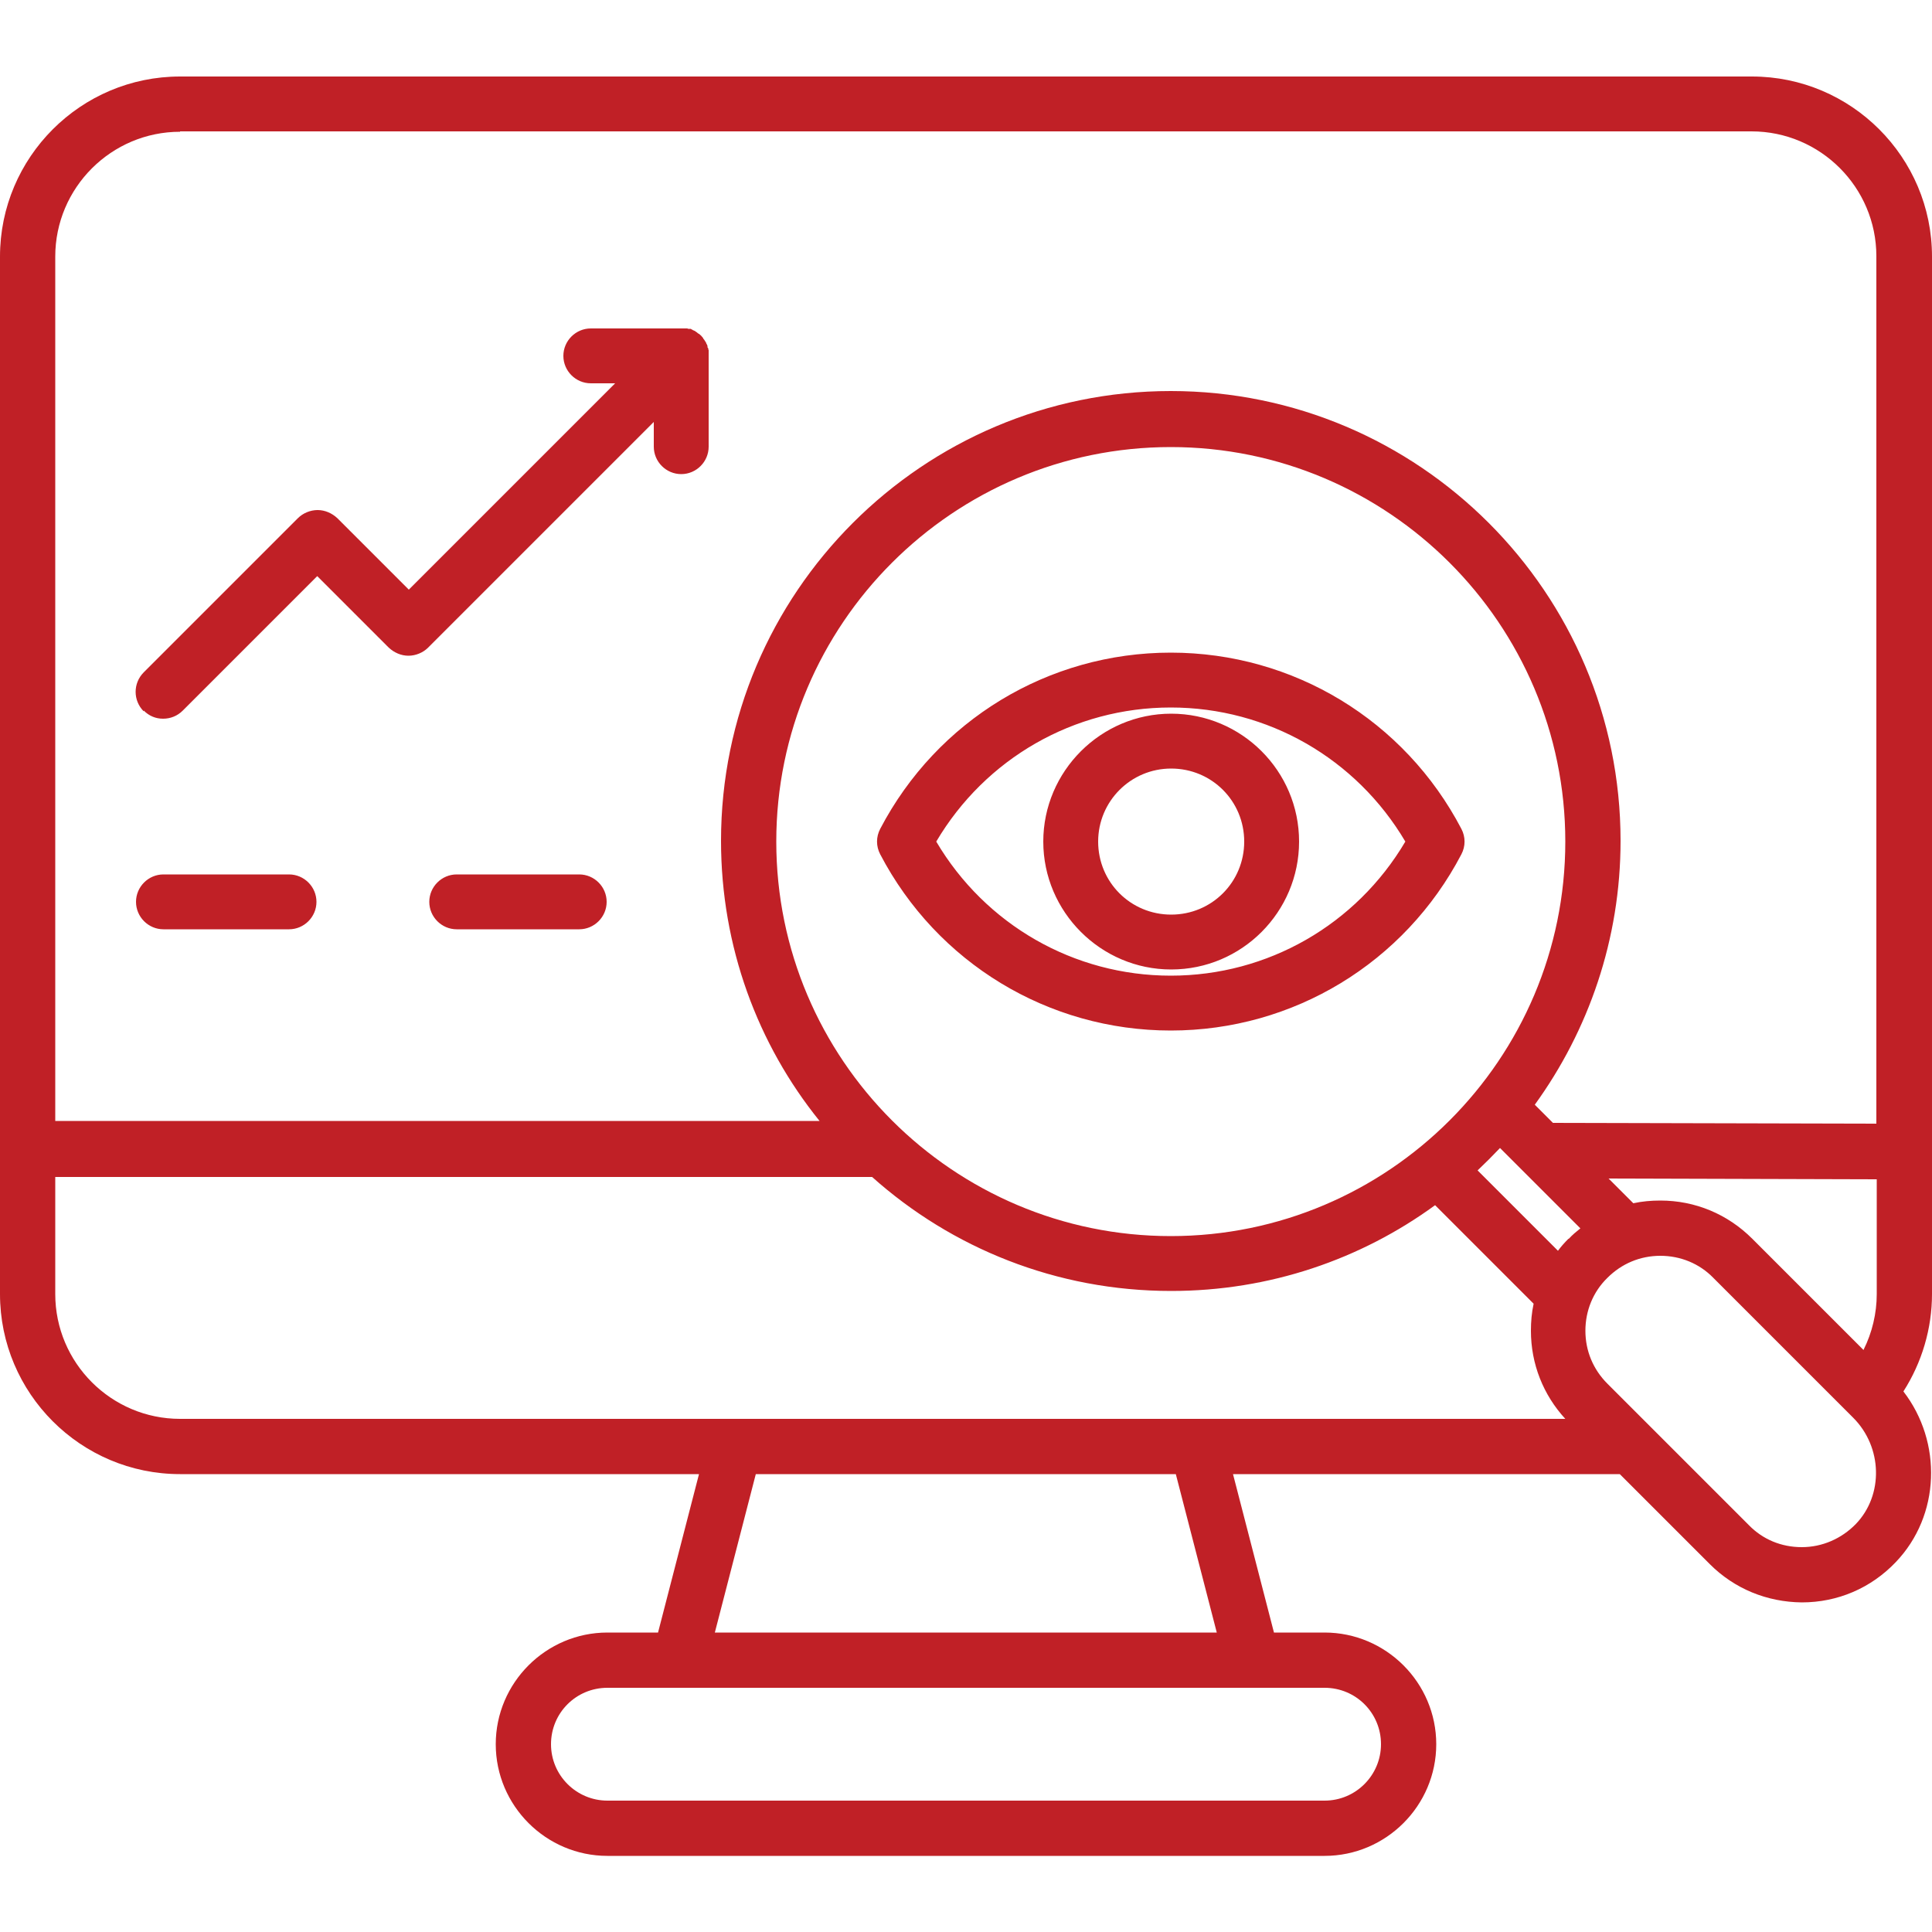
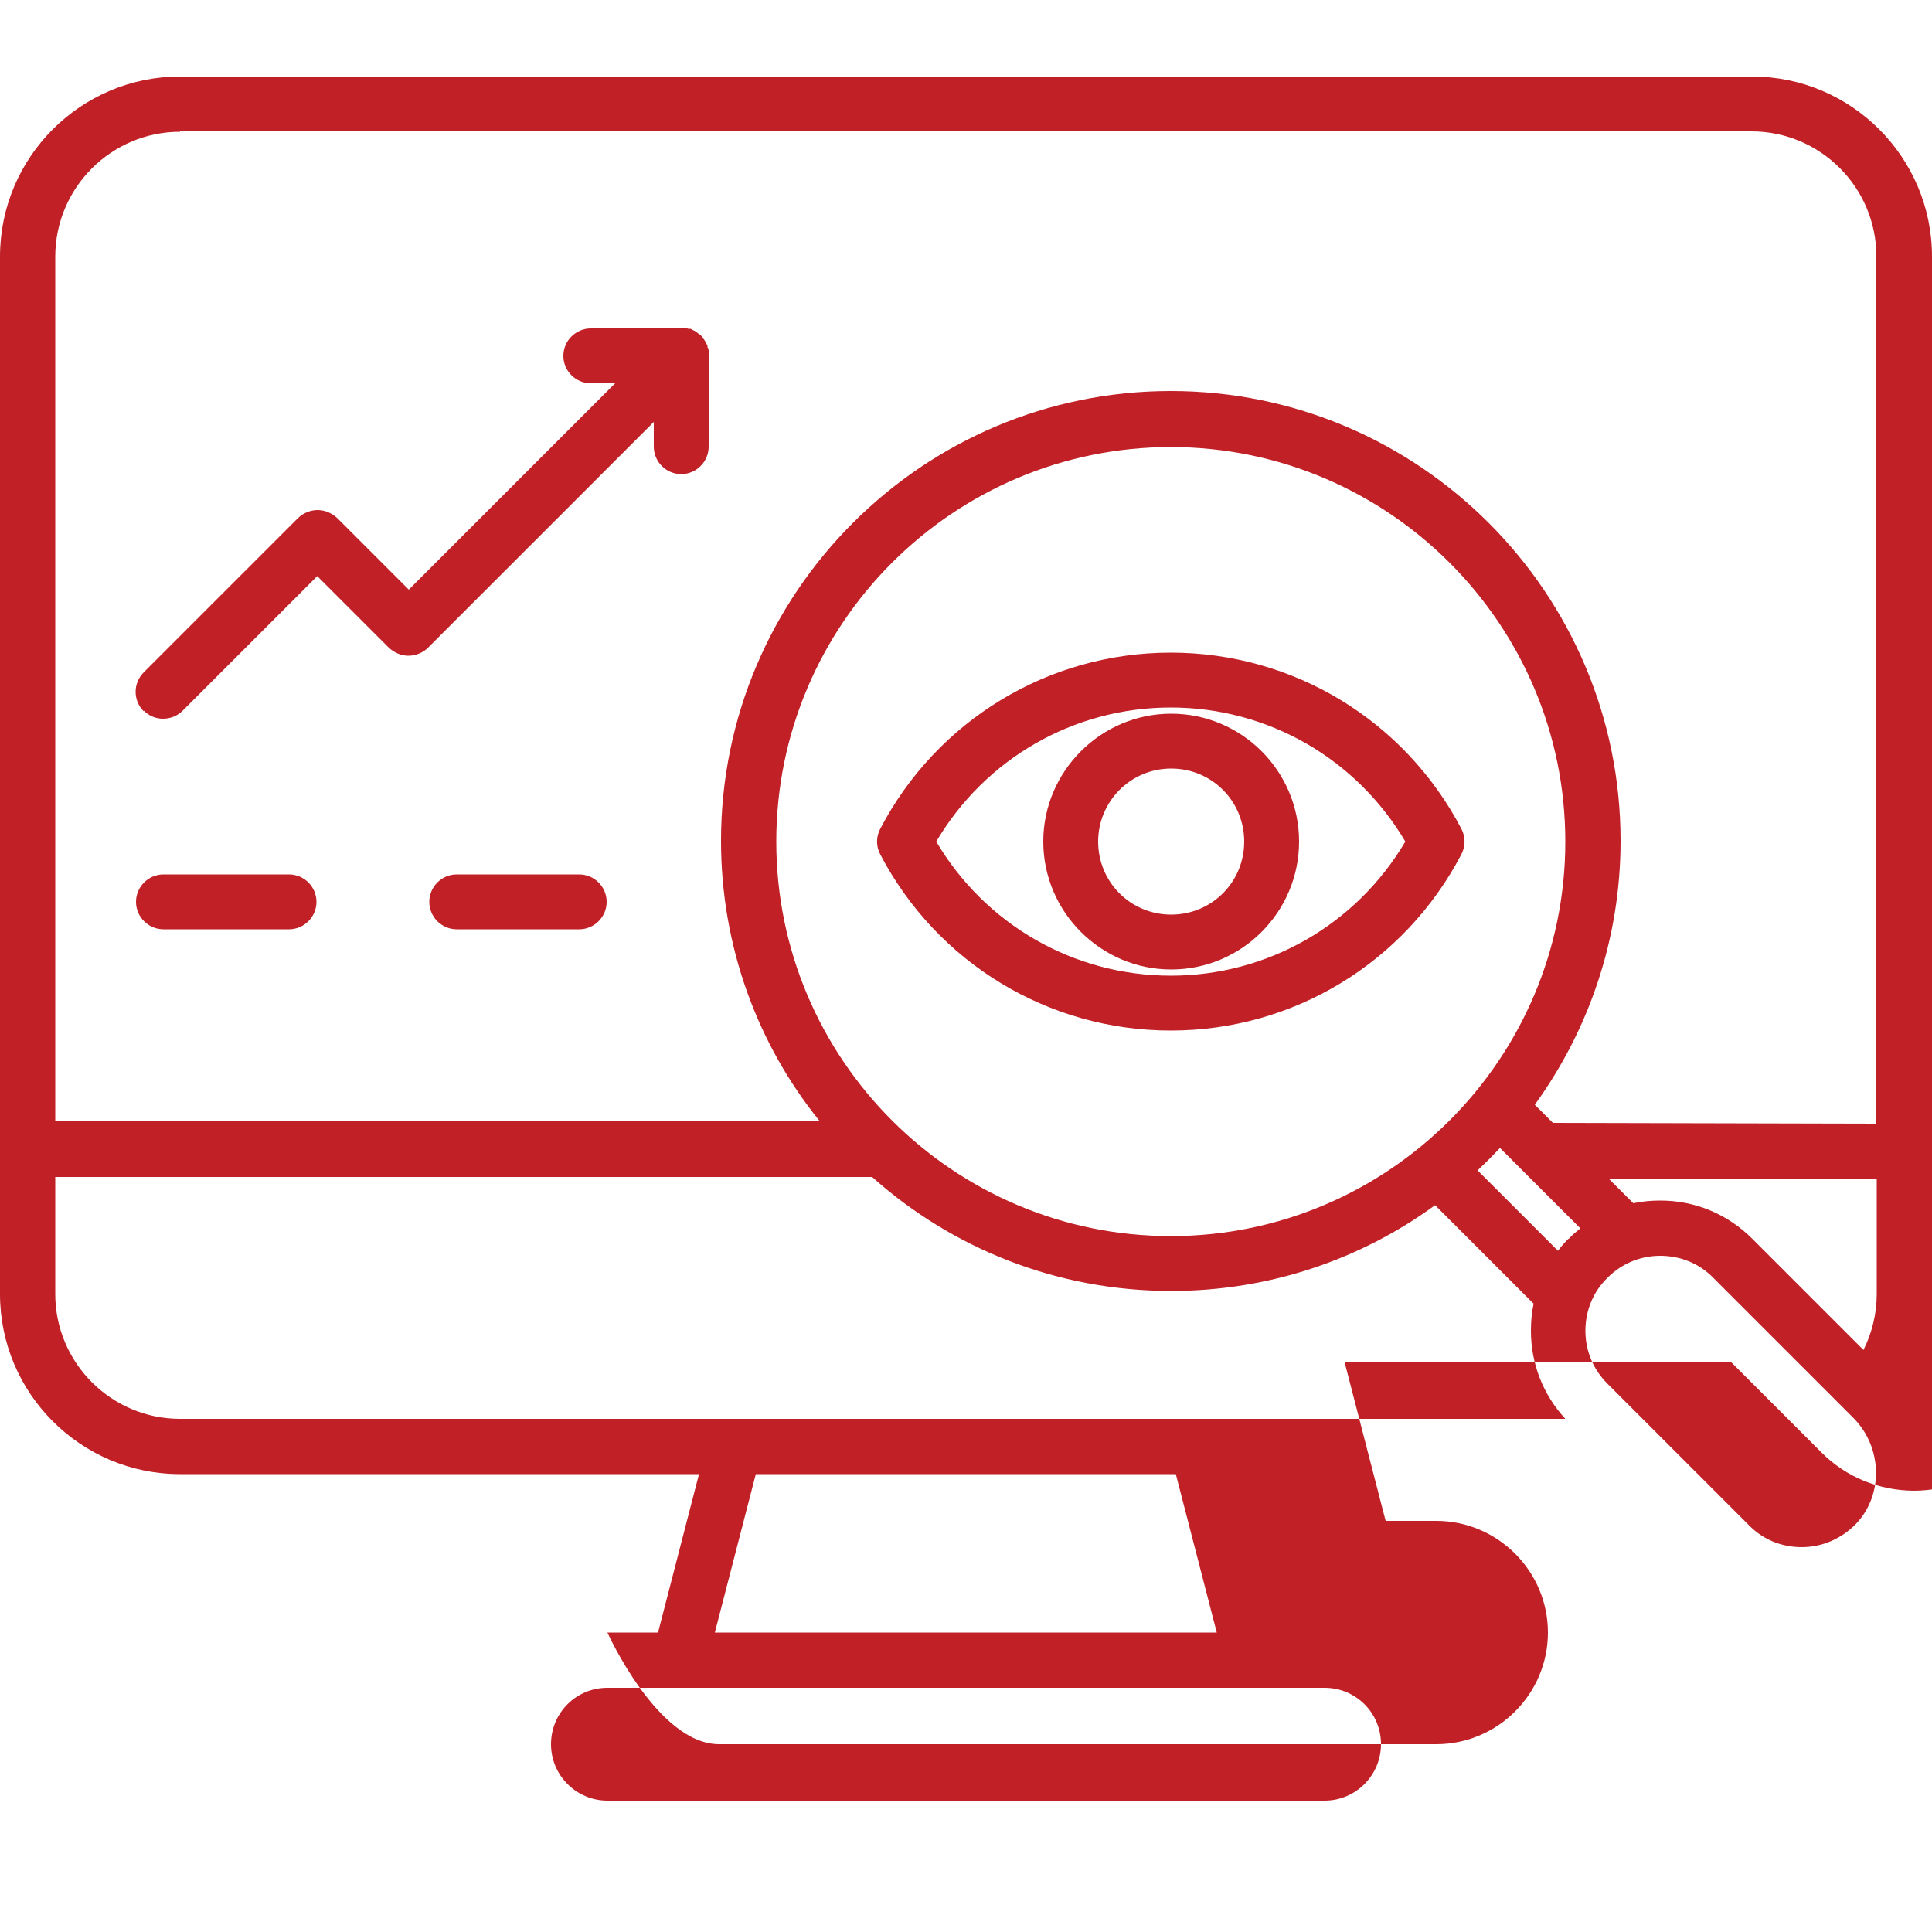
<svg xmlns="http://www.w3.org/2000/svg" id="Layer_1" data-name="Layer 1" viewBox="0 0 50 50">
  <defs>
    <style>
      .cls-1 {
        fill: #c02026;
      }
    </style>
  </defs>
-   <path class="cls-1" d="M50,6.64c0-2.57-2.09-4.66-4.66-4.66H4.66C2.09,1.98,0,4.07,0,6.64v26.85c0,2.57,2.09,4.66,4.66,4.66h13.43l-1.06,4.1h-1.31c-1.59,0-2.89,1.3-2.89,2.89s1.3,2.89,2.89,2.89h18.56c1.59,0,2.89-1.3,2.89-2.89s-1.3-2.89-2.89-2.89h-1.31l-1.06-4.1h10.01l2.33,2.33c.64.64,1.48.98,2.38.99.93,0,1.79-.37,2.43-1.04,1.16-1.21,1.21-3.11.2-4.42.48-.75.74-1.63.74-2.52V6.64ZM4.66,3.4h40.67c1.78,0,3.23,1.45,3.23,3.23v22.45l-8.37-.02-.47-.47c1.39-1.92,2.22-4.28,2.22-6.83,0-6.42-5.22-11.64-11.64-11.64s-11.64,5.22-11.64,11.64c0,2.74.95,5.27,2.55,7.25H1.43V6.64c0-1.78,1.45-3.23,3.23-3.23h0ZM48.23,34.94l-2.88-2.88c-.64-.64-1.48-.99-2.38-.99-.24,0-.47.02-.7.07l-.64-.64,6.94.02v2.97c0,.5-.12,1-.34,1.44h0ZM40.59,32.06c-.1.1-.19.2-.27.31l-2.08-2.08c.2-.19.39-.38.58-.58l2.08,2.08c-.1.08-.21.17-.3.27h0ZM20.09,21.78c0-5.63,4.58-10.21,10.21-10.21s10.21,4.58,10.21,10.21-4.58,10.21-10.21,10.21-10.21-4.58-10.21-10.21ZM1.43,33.49v-3.03h21.14c2.06,1.84,4.77,2.95,7.74,2.95,2.55,0,4.91-.82,6.83-2.22l2.55,2.55c-.05.23-.07.46-.07.7,0,.86.32,1.66.89,2.28H4.66c-1.78,0-3.23-1.45-3.23-3.23h0ZM35.74,45.14c0,.8-.65,1.46-1.46,1.46H15.72c-.8,0-1.46-.65-1.46-1.46s.65-1.46,1.46-1.46h18.56c.81,0,1.46.65,1.46,1.46h0ZM31.49,42.25h-12.99l1.06-4.1h10.87l1.06,4.1ZM48.03,39.44c-.37.38-.87.6-1.4.6s-1.01-.2-1.37-.57l-3.66-3.66c-.37-.37-.57-.85-.57-1.37s.2-1.01.57-1.37c.37-.37.85-.57,1.37-.57s1.01.2,1.37.57l3.62,3.62c.76.76.79,2,.07,2.75ZM37.82,22.11c.11-.21.11-.45,0-.66-1.47-2.81-4.35-4.56-7.52-4.56s-6.05,1.75-7.52,4.56c-.11.21-.11.45,0,.66,1.47,2.81,4.35,4.56,7.52,4.56s6.05-1.75,7.52-4.56ZM24.23,21.78c1.27-2.15,3.56-3.47,6.07-3.47s4.8,1.32,6.07,3.47c-1.27,2.15-3.56,3.47-6.07,3.47s-4.8-1.32-6.07-3.47ZM33.62,21.78c0-1.83-1.49-3.31-3.31-3.31s-3.31,1.49-3.31,3.31,1.49,3.31,3.31,3.31c1.83,0,3.31-1.49,3.31-3.31ZM28.42,21.78c0-1.04.84-1.89,1.89-1.89s1.89.84,1.89,1.89-.84,1.89-1.89,1.89-1.89-.84-1.89-1.89ZM15.7,23.34c0,.39-.32.71-.71.71h-3.17c-.39,0-.71-.32-.71-.71s.32-.71.71-.71h3.17c.39,0,.71.32.71.71ZM3.72,18.41c-.28-.28-.28-.73,0-1.01l3.99-3.99c.13-.13.32-.21.51-.21s.37.08.51.21l1.85,1.85,5.34-5.34h-.63c-.39,0-.71-.32-.71-.71s.32-.71.71-.71h2.36s.04,0,.06,0c.01,0,.02,0,.03,0s.02,0,.03,0c.01,0,.03,0,.04.01.01,0,.02,0,.03,0h.04s.02.02.03.02c.01,0,.02.01.03.02.01,0,.02,0,.03.01.01,0,.02.01.03.02.01,0,.02.01.03.02.01,0,.02.02.04.03,0,0,.01.01.02.01.04.03.07.06.1.1,0,0,.01.01.01.02,0,.01.02.02.03.04,0,0,.01.02.02.03,0,.01.01.02.02.03,0,.01.01.02.01.03,0,.01.01.02.02.03,0,.01,0,.02.01.03v.04s.02.02.02.03c0,.01,0,.03.01.04,0,.01,0,.02,0,.03v.04s0,.04,0,.06h0v2.37c0,.39-.32.71-.71.71s-.71-.32-.71-.71v-.64s-5.84,5.84-5.84,5.84c-.13.13-.32.21-.51.21s-.37-.08-.51-.21l-1.85-1.85-3.48,3.48c-.14.14-.32.21-.51.21s-.36-.07-.5-.21h0ZM8.19,23.34c0,.39-.32.71-.71.71h-3.25c-.39,0-.71-.32-.71-.71s.32-.71.71-.71h3.25c.39,0,.71.32.71.71Z" />
+   <path class="cls-1" d="M50,6.64c0-2.57-2.09-4.66-4.66-4.66H4.66C2.09,1.98,0,4.07,0,6.64v26.85c0,2.57,2.09,4.66,4.66,4.66h13.43l-1.06,4.1h-1.31s1.3,2.89,2.89,2.89h18.56c1.59,0,2.89-1.3,2.89-2.89s-1.3-2.89-2.89-2.89h-1.31l-1.06-4.1h10.01l2.33,2.33c.64.64,1.48.98,2.38.99.93,0,1.79-.37,2.43-1.04,1.16-1.21,1.21-3.11.2-4.42.48-.75.74-1.63.74-2.52V6.64ZM4.66,3.4h40.67c1.78,0,3.23,1.45,3.23,3.23v22.45l-8.37-.02-.47-.47c1.39-1.92,2.22-4.28,2.22-6.83,0-6.42-5.22-11.64-11.64-11.64s-11.64,5.22-11.64,11.64c0,2.74.95,5.27,2.55,7.25H1.43V6.64c0-1.78,1.45-3.23,3.23-3.23h0ZM48.23,34.94l-2.88-2.88c-.64-.64-1.48-.99-2.38-.99-.24,0-.47.02-.7.07l-.64-.64,6.94.02v2.97c0,.5-.12,1-.34,1.44h0ZM40.59,32.06c-.1.1-.19.2-.27.31l-2.08-2.08c.2-.19.39-.38.58-.58l2.08,2.08c-.1.08-.21.17-.3.27h0ZM20.09,21.78c0-5.63,4.58-10.21,10.21-10.21s10.21,4.58,10.21,10.21-4.58,10.21-10.21,10.21-10.21-4.58-10.21-10.21ZM1.43,33.49v-3.03h21.14c2.06,1.84,4.77,2.95,7.74,2.95,2.55,0,4.91-.82,6.83-2.22l2.55,2.55c-.05.23-.07.46-.07.7,0,.86.32,1.66.89,2.28H4.66c-1.78,0-3.23-1.45-3.23-3.23h0ZM35.74,45.14c0,.8-.65,1.46-1.46,1.46H15.72c-.8,0-1.46-.65-1.46-1.46s.65-1.46,1.46-1.46h18.56c.81,0,1.46.65,1.46,1.46h0ZM31.49,42.25h-12.99l1.06-4.1h10.87l1.06,4.1ZM48.03,39.44c-.37.38-.87.6-1.4.6s-1.01-.2-1.37-.57l-3.66-3.66c-.37-.37-.57-.85-.57-1.37s.2-1.01.57-1.37c.37-.37.85-.57,1.37-.57s1.01.2,1.37.57l3.62,3.62c.76.76.79,2,.07,2.75ZM37.82,22.11c.11-.21.11-.45,0-.66-1.47-2.81-4.35-4.56-7.52-4.56s-6.05,1.75-7.52,4.56c-.11.21-.11.45,0,.66,1.47,2.81,4.35,4.56,7.52,4.56s6.05-1.75,7.52-4.56ZM24.23,21.78c1.27-2.15,3.56-3.47,6.07-3.47s4.8,1.32,6.07,3.47c-1.27,2.15-3.56,3.47-6.07,3.47s-4.8-1.32-6.07-3.47ZM33.62,21.78c0-1.83-1.49-3.31-3.31-3.31s-3.31,1.49-3.31,3.31,1.49,3.31,3.31,3.31c1.83,0,3.31-1.49,3.31-3.31ZM28.42,21.78c0-1.04.84-1.89,1.89-1.89s1.89.84,1.89,1.89-.84,1.89-1.89,1.89-1.89-.84-1.89-1.89ZM15.7,23.34c0,.39-.32.71-.71.71h-3.17c-.39,0-.71-.32-.71-.71s.32-.71.71-.71h3.17c.39,0,.71.32.71.71ZM3.72,18.41c-.28-.28-.28-.73,0-1.01l3.99-3.99c.13-.13.32-.21.51-.21s.37.08.51.21l1.85,1.85,5.34-5.34h-.63c-.39,0-.71-.32-.71-.71s.32-.71.71-.71h2.36s.04,0,.06,0c.01,0,.02,0,.03,0s.02,0,.03,0c.01,0,.03,0,.04.01.01,0,.02,0,.03,0h.04s.02.02.03.02c.01,0,.02.01.03.02.01,0,.02,0,.03.01.01,0,.02.01.03.02.01,0,.02.01.03.02.01,0,.02.02.04.03,0,0,.01.01.02.01.04.03.07.06.1.1,0,0,.01.01.01.02,0,.01.02.02.03.04,0,0,.01.02.02.03,0,.01.01.02.02.03,0,.01.01.02.01.03,0,.01.01.02.02.03,0,.01,0,.02.01.03v.04s.02.02.02.03c0,.01,0,.03.01.04,0,.01,0,.02,0,.03v.04s0,.04,0,.06h0v2.37c0,.39-.32.71-.71.71s-.71-.32-.71-.71v-.64s-5.84,5.84-5.84,5.84c-.13.13-.32.21-.51.21s-.37-.08-.51-.21l-1.85-1.85-3.48,3.48c-.14.14-.32.21-.51.21s-.36-.07-.5-.21h0ZM8.19,23.34c0,.39-.32.71-.71.71h-3.25c-.39,0-.71-.32-.71-.71s.32-.71.71-.71h3.25c.39,0,.71.32.71.71Z" />
</svg>